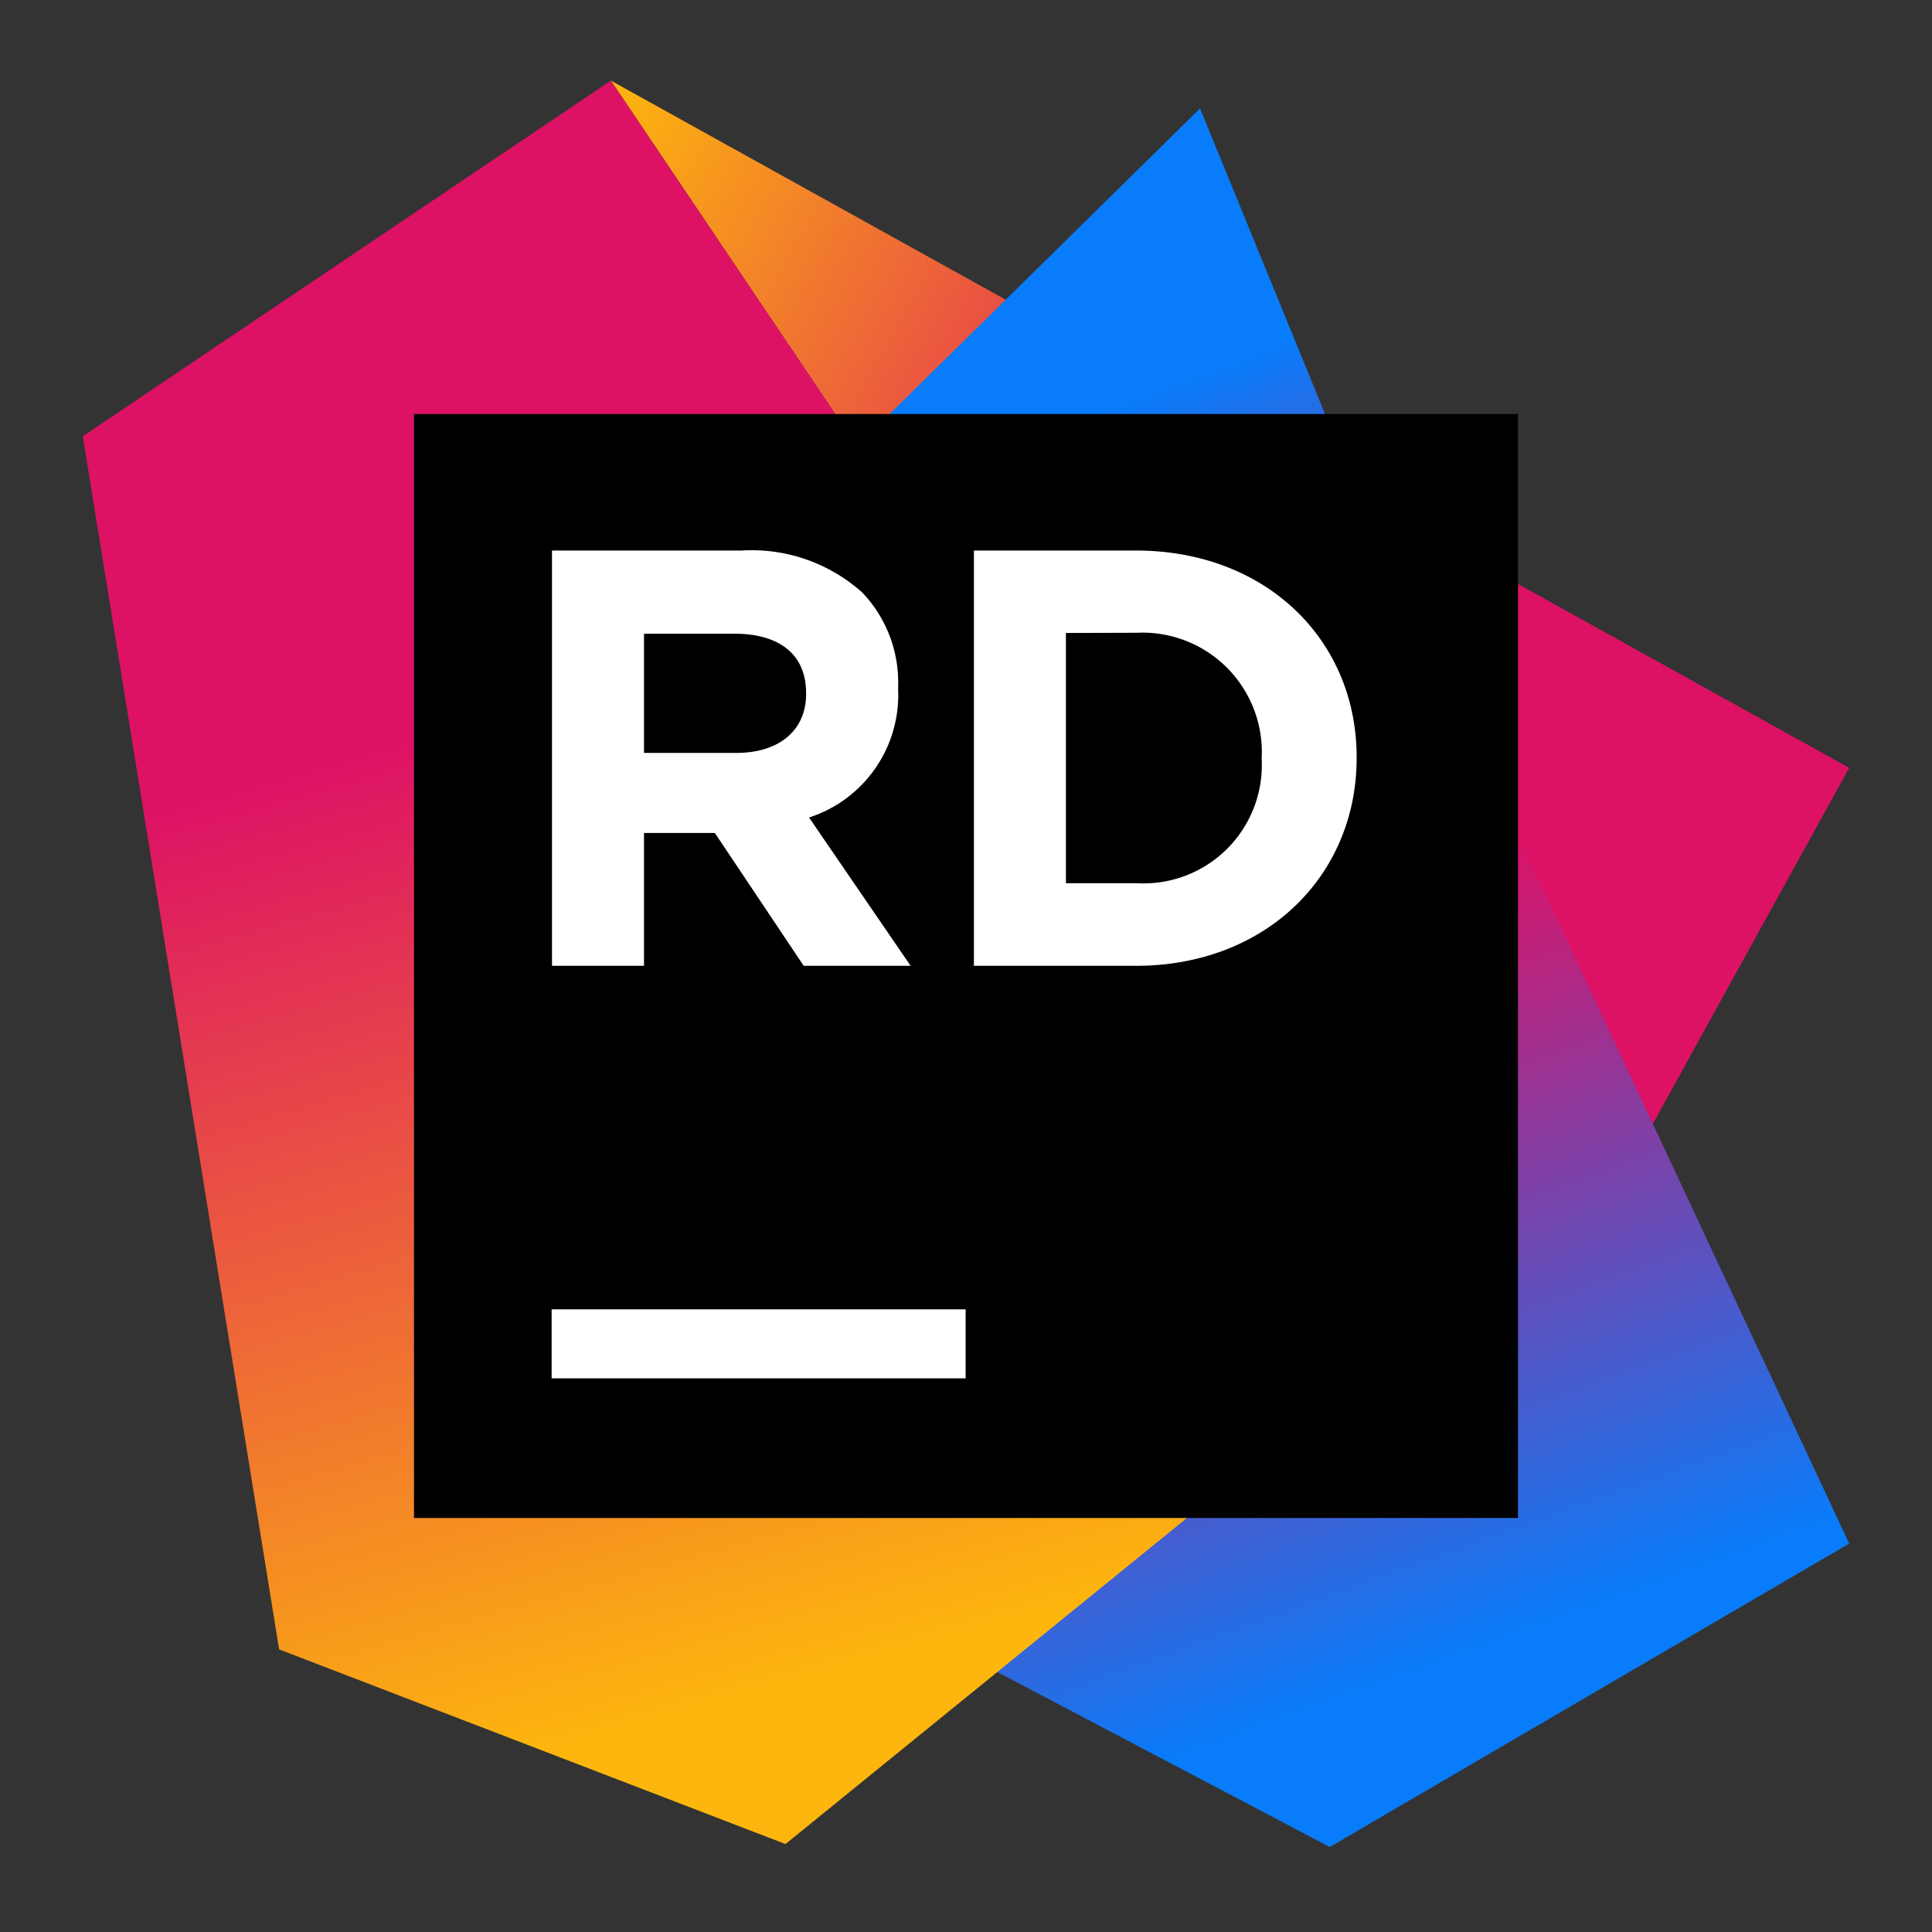
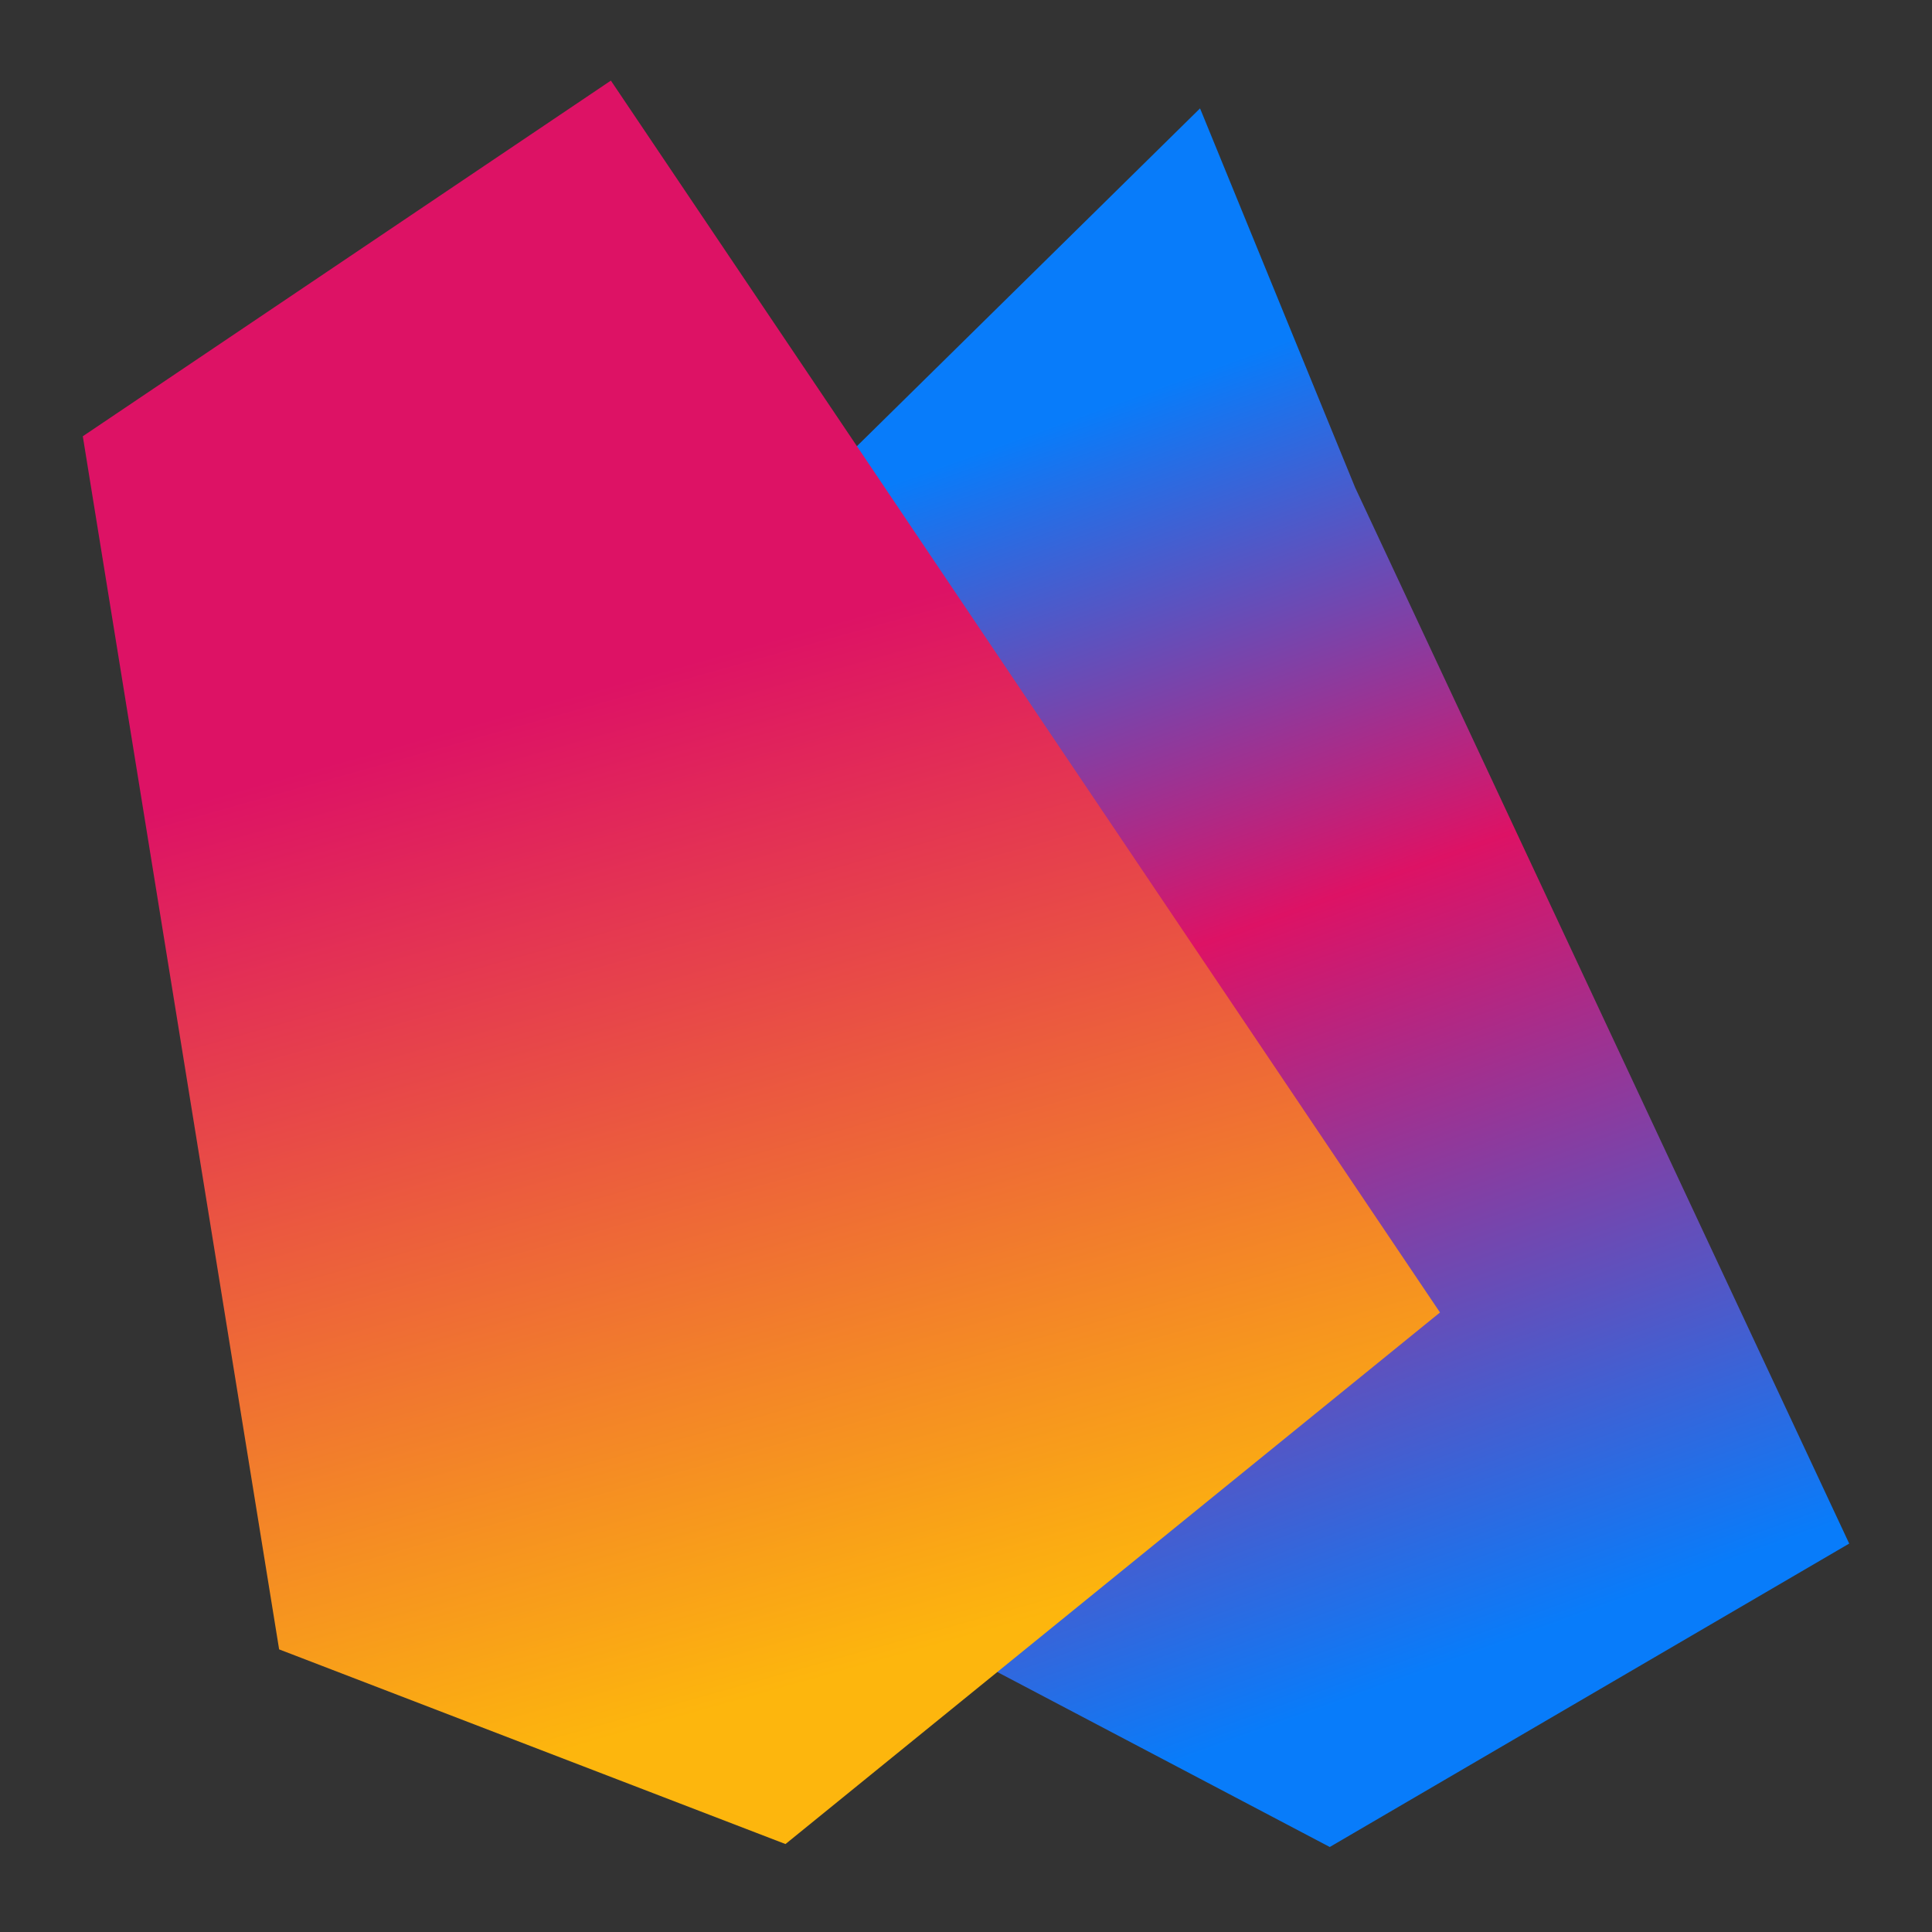
<svg xmlns="http://www.w3.org/2000/svg" height="105" viewBox="0 0 105 105" width="105">
  <rect x="0" y="0" width="105" height="105" fill="#333333" stroke="none" />
  <linearGradient id="a" gradientUnits="userSpaceOnUse" x1="94.33" x2="20.33" y1="59.37" y2="16.91">
    <stop offset="0" stop-color="#dd1265" />
    <stop offset=".48" stop-color="#dd1265" />
    <stop offset=".94" stop-color="#fdb60d" />
  </linearGradient>
  <linearGradient id="b" gradientUnits="userSpaceOnUse" x1="50.33" x2="79.66" y1="12.76" y2="93.76">
    <stop offset=".14" stop-color="#087cfa" />
    <stop offset=".48" stop-color="#dd1265" />
    <stop offset=".96" stop-color="#087cfa" />
  </linearGradient>
  <linearGradient id="c" gradientUnits="userSpaceOnUse" x1="28.36" x2="50.02" y1="15.26" y2="92.26">
    <stop offset=".28" stop-color="#dd1265" />
    <stop offset=".97" stop-color="#fdb60d" />
  </linearGradient>
-   <path d="m100.5 41.73-67.3-37.35 45.06 66.95 9.26-6.07z" fill="url(#a)" />
  <path d="m73.65 26.5-8.43-20.61-18.65 18.36 7.63 66.62 18.07 9.51 28.23-16.49z" fill="url(#b)" />
  <path d="m33.2 4.38-28.7 19.33 10.67 65.93 27.52 10.58 35.57-28.89z" fill="url(#c)" />
-   <path d="m22.5 22.5h60v60h-60z" />
  <g fill="#fff">
-     <path d="m29.98 71.16h22.5v3.75h-22.5z" />
-     <path d="m30 29.92h10.3a9 9 0 0 1 6.57 2.29 7.08 7.08 0 0 1 1.94 5.16v.06a7 7 0 0 1 -4.84 7l5.52 8.06h-5.81l-4.83-7.22h-3.85v7.22h-5zm10 11c2.42 0 3.81-1.29 3.81-3.19v-.06c0-2.13-1.48-3.23-3.9-3.23h-4.91v6.48z" />
-     <path d="m52.93 29.92h8.8c7.09 0 12 4.87 12 11.22v.07c0 6.35-4.9 11.28-12 11.28h-8.8zm5 4.48v13.6h3.84a6.43 6.43 0 0 0 6.8-6.74v-.06a6.49 6.49 0 0 0 -6.8-6.81z" />
-   </g>
+     </g>
</svg>